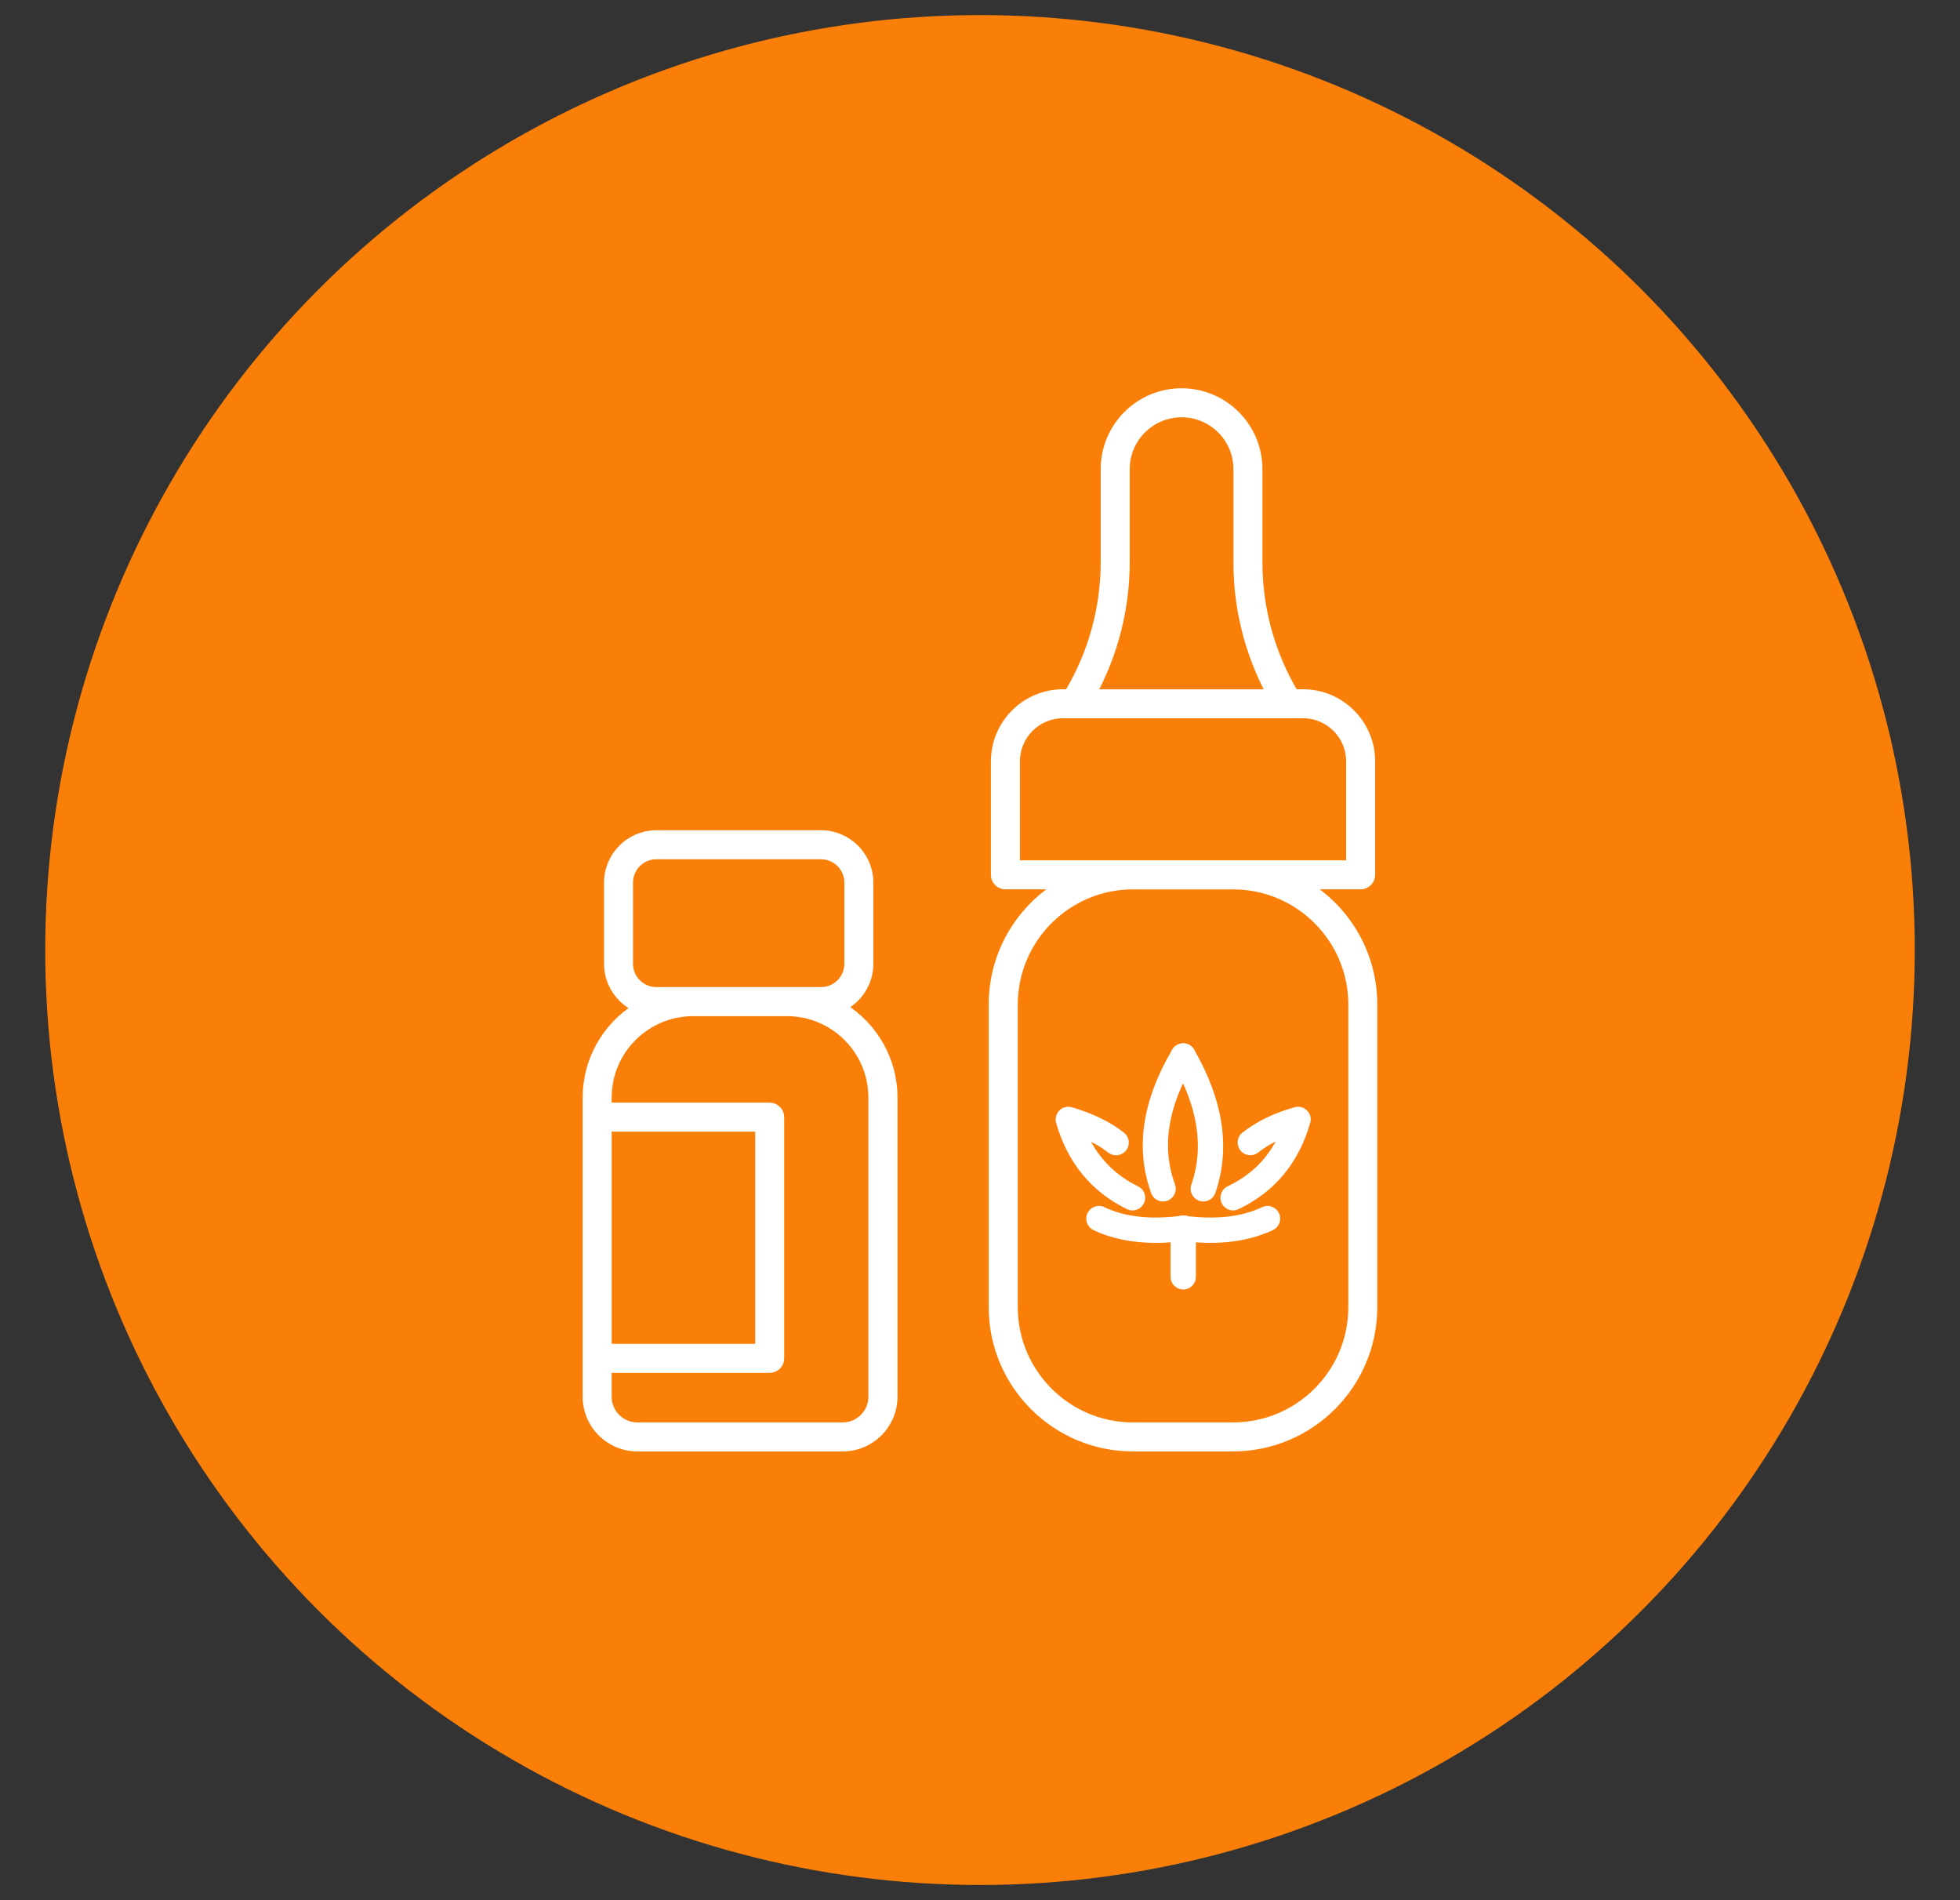
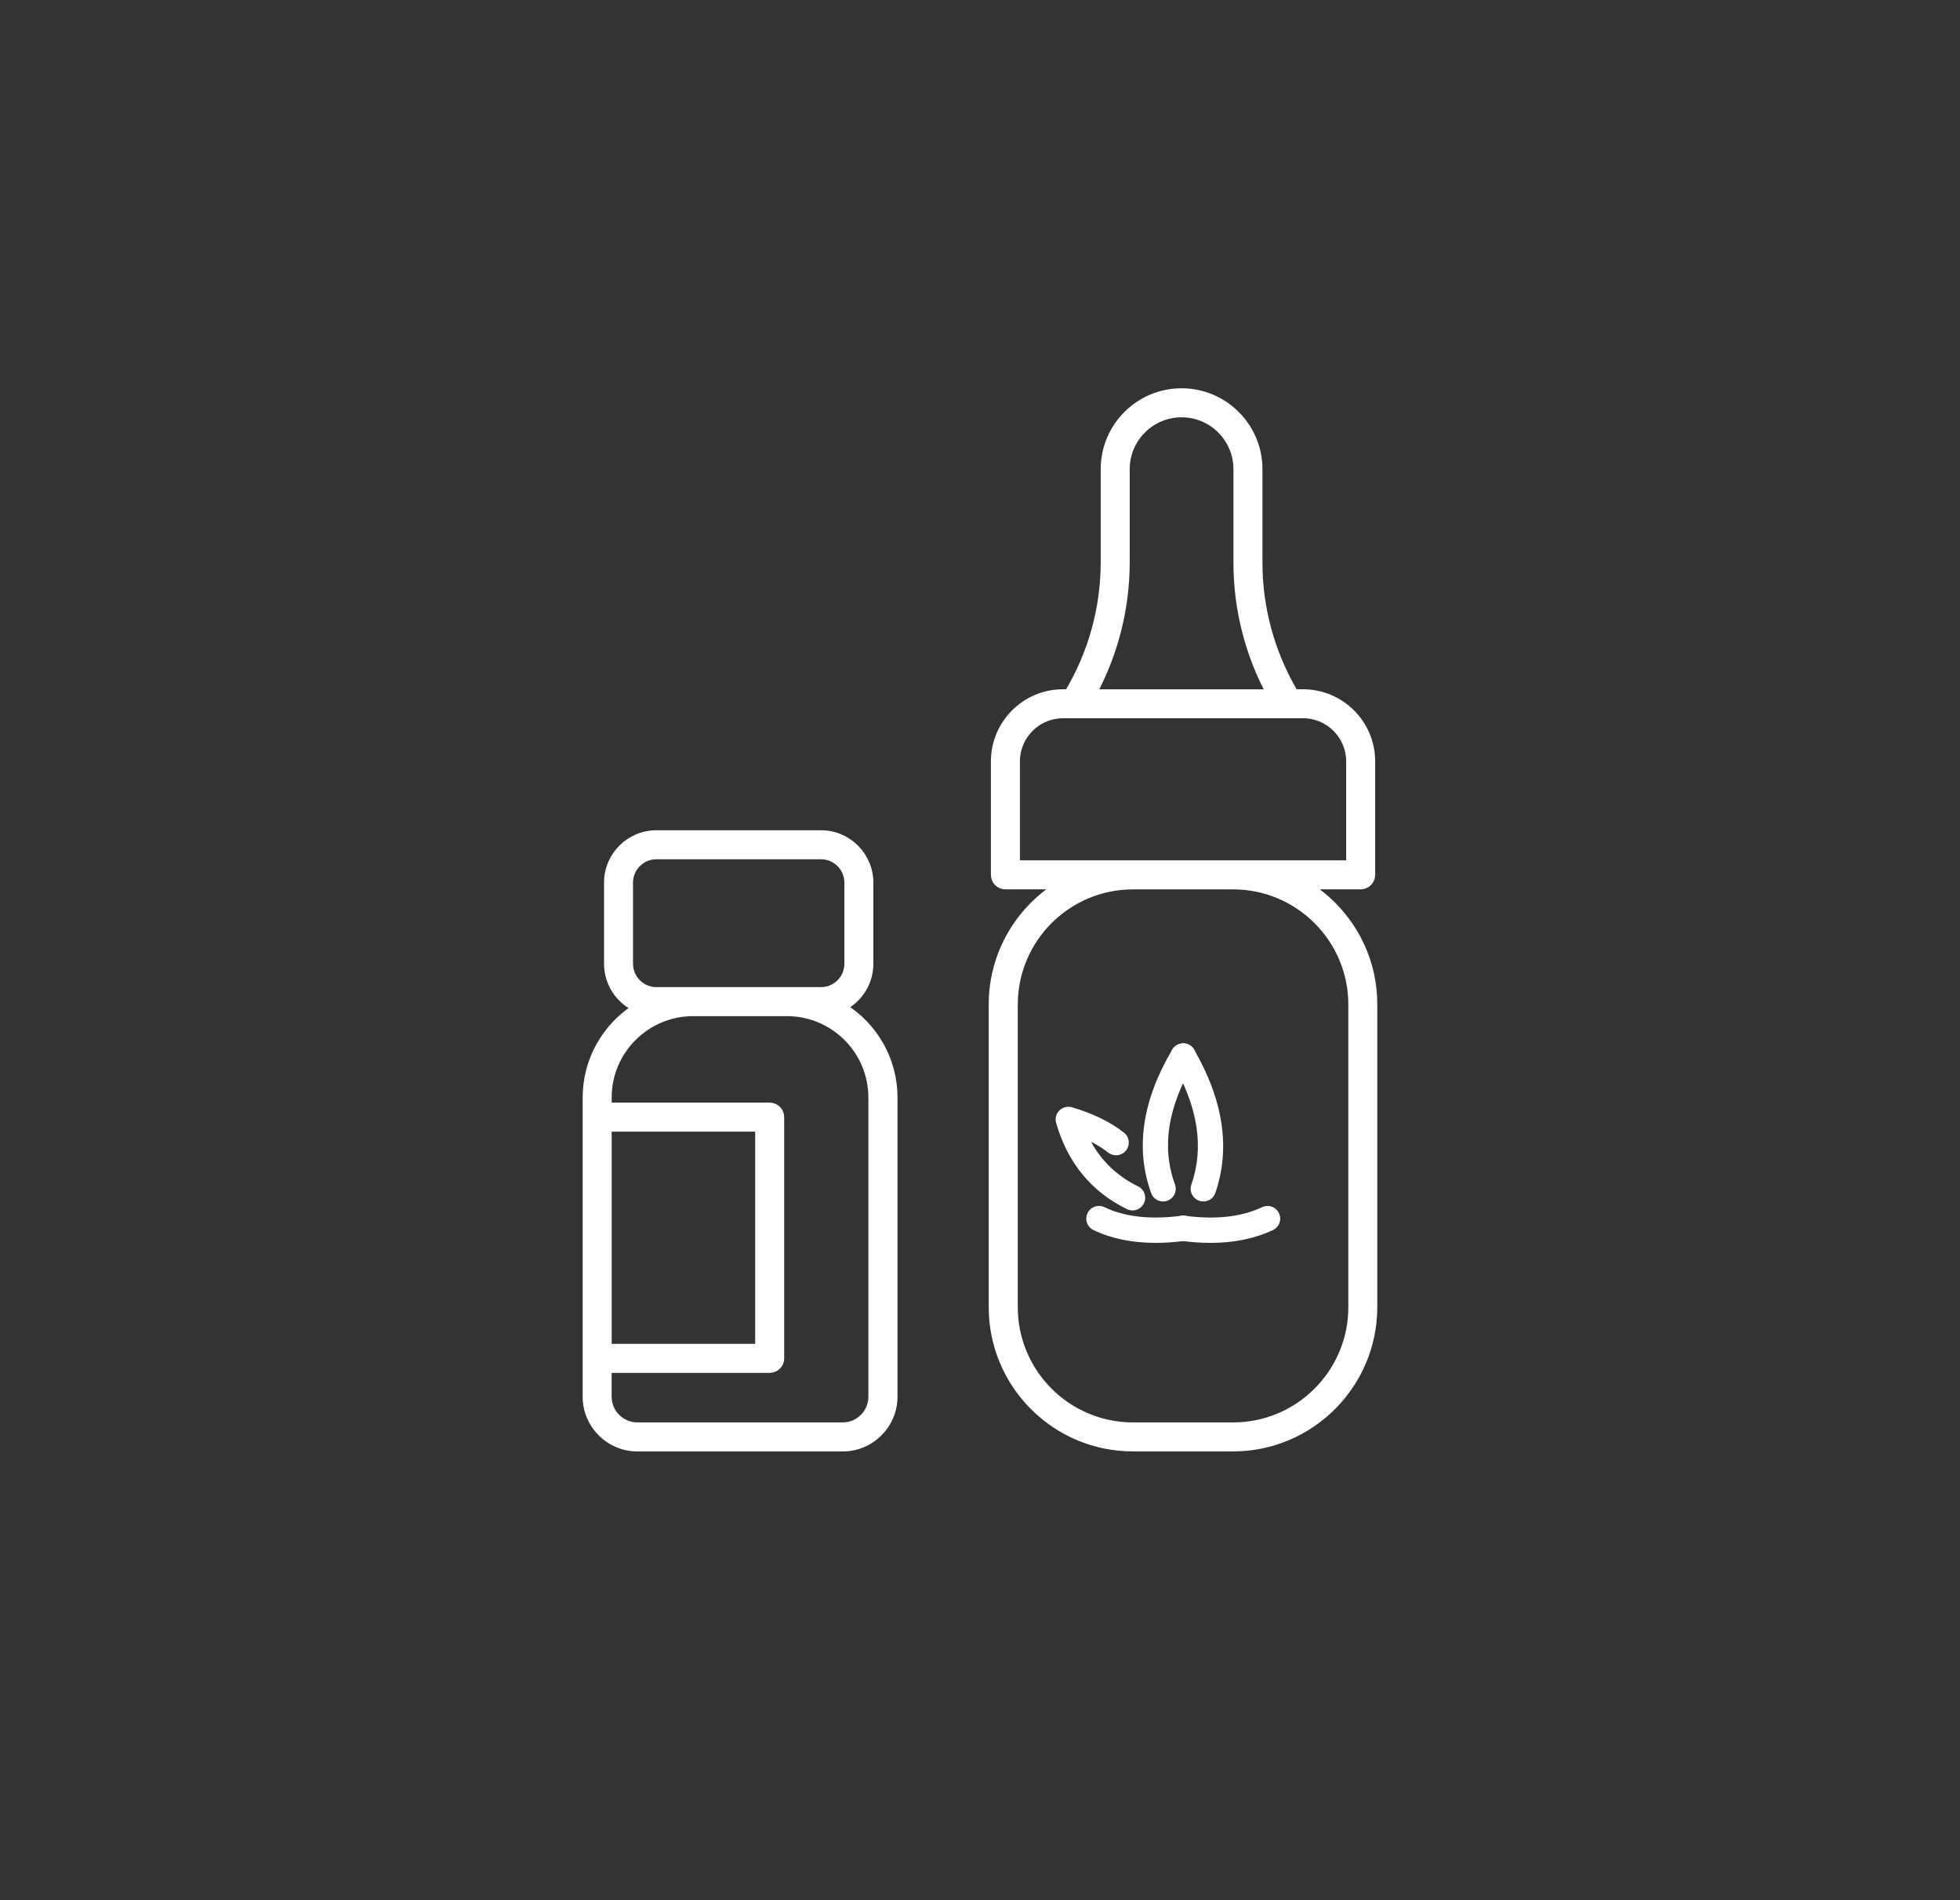
<svg xmlns="http://www.w3.org/2000/svg" version="1.1" id="Calque_1" x="0px" y="0px" width="65px" height="63px" viewBox="0 0 65 63" enable-background="new 0 0 65 63" xml:space="preserve">
  <rect x="0" y="0" width="65" height="63" fill="#333333" stroke="none" />
-   <circle fill="#FA7F08" cx="32.5" cy="31.5" r="31" />
  <g>
    <path fill="#FFFFFF" stroke="#FFFFFF" stroke-width="0.25" stroke-miterlimit="10" d="M43.367,29.363h1.758   c0.195,0,0.355-0.159,0.355-0.356v-3.763c0-1.249-1.016-2.265-2.266-2.265H42.93c-0.777-1.309-1.188-2.8-1.188-4.324v-3.1   c0-1.409-1.146-2.556-2.557-2.556s-2.557,1.146-2.557,2.556v3.079c0,1.537-0.416,3.036-1.201,4.345h-0.176   c-1.248,0-2.264,1.016-2.264,2.265v3.763c0,0.197,0.158,0.356,0.355,0.356h1.758c-1.313,0.824-2.186,2.283-2.186,3.944v10.035   c0,2.568,2.088,4.657,4.656,4.657h3.322c2.568,0,4.658-2.089,4.658-4.657V33.308C45.553,31.646,44.678,30.188,43.367,29.363z    M37.34,18.635v-3.079c0-1.017,0.828-1.845,1.846-1.845s1.844,0.828,1.844,1.845v3.1c0,1.514,0.373,2.996,1.084,4.324h-5.865   C36.965,21.646,37.34,20.156,37.34,18.635z M33.699,28.65v-3.406c0-0.856,0.697-1.554,1.553-1.554h7.963   c0.855,0,1.553,0.697,1.553,1.554v3.406h-3.873h-3.322H33.699z M44.84,43.343c0,2.175-1.77,3.945-3.945,3.945h-3.322   c-2.176,0-3.945-1.771-3.945-3.945V33.308c0-2.175,1.77-3.944,3.945-3.944h3.322c2.176,0,3.945,1.77,3.945,3.944V43.343z" />
    <path fill="#FFFFFF" stroke="#FFFFFF" stroke-width="0.25" stroke-miterlimit="10" d="M27.965,33.388   c0.518-0.268,0.873-0.809,0.873-1.432v-2.692c0-0.888-0.723-1.61-1.609-1.61h-5.463c-0.887,0-1.609,0.723-1.609,1.61v2.692   c0,0.644,0.379,1.199,0.926,1.457c-0.982,0.629-1.635,1.729-1.635,2.979v0.648v7.999v1.27c0,0.933,0.758,1.691,1.691,1.691h6.809   c0.932,0,1.691-0.759,1.691-1.691v-9.917C29.639,35.125,28.969,34.013,27.965,33.388z M21.766,32.854   c-0.494,0-0.898-0.402-0.898-0.898v-2.692c0-0.496,0.404-0.898,0.898-0.898h5.463c0.494,0,0.898,0.402,0.898,0.898v2.692   c0,0.496-0.404,0.898-0.898,0.898h-1.131h-3.109H21.766z M20.16,37.396h5.01v7.286h-5.01V37.396z M28.924,46.309   c0,0.54-0.439,0.979-0.977,0.979h-6.809c-0.539,0-0.979-0.439-0.979-0.979v-0.914h5.365c0.197,0,0.357-0.158,0.357-0.355V37.04   c0-0.197-0.16-0.355-0.357-0.355H20.16v-0.293c0-1.558,1.268-2.825,2.828-2.825h3.109c1.561,0,2.826,1.268,2.826,2.825V46.309z" />
    <g>
-       <path fill="#FFFFFF" d="M39.24,42.755c-0.232,0-0.42-0.187-0.42-0.419v-1.609c0-0.231,0.188-0.42,0.42-0.42s0.42,0.188,0.42,0.42    v1.609C39.66,42.568,39.473,42.755,39.24,42.755z" />
      <path fill="#FFFFFF" d="M40.152,41.21c-0.307,0-0.627-0.021-0.967-0.066c-0.23-0.029-0.393-0.241-0.363-0.472    c0.031-0.229,0.234-0.395,0.471-0.361c1.027,0.134,1.867,0.041,2.566-0.286c0.209-0.099,0.459-0.007,0.557,0.205    c0.098,0.209,0.008,0.459-0.203,0.557C41.605,41.069,40.926,41.21,40.152,41.21z" />
      <path fill="#FFFFFF" d="M39.908,39.837c-0.045,0-0.094-0.008-0.137-0.023c-0.221-0.076-0.338-0.314-0.262-0.533    c0.43-1.246,0.223-2.573-0.633-4.057c-0.117-0.2-0.049-0.459,0.152-0.573c0.201-0.117,0.459-0.048,0.574,0.154    c0.973,1.682,1.209,3.279,0.703,4.749C40.246,39.728,40.082,39.837,39.908,39.837z" />
      <path fill="#FFFFFF" d="M38.572,39.837c-0.172,0-0.334-0.106-0.395-0.275c-0.535-1.475-0.299-3.075,0.701-4.763    c0.119-0.199,0.377-0.266,0.576-0.146s0.266,0.376,0.146,0.575c-0.879,1.479-1.084,2.803-0.635,4.045    c0.08,0.219-0.033,0.46-0.252,0.539C38.668,39.828,38.619,39.837,38.572,39.837z" />
      <path fill="#FFFFFF" d="M38.326,41.21c-0.785,0-1.477-0.144-2.064-0.425c-0.209-0.102-0.297-0.354-0.195-0.563    s0.354-0.297,0.561-0.195c0.668,0.321,1.527,0.419,2.559,0.283c0.234-0.038,0.441,0.133,0.473,0.361    c0.029,0.23-0.133,0.442-0.365,0.472C38.957,41.188,38.635,41.21,38.326,41.21z" />
      <path fill="#FFFFFF" d="M37.557,40.134c-0.061,0-0.123-0.014-0.184-0.043c-1.18-0.577-1.969-1.538-2.348-2.858    c-0.041-0.148,0-0.306,0.109-0.415c0.107-0.106,0.266-0.146,0.412-0.105c0.686,0.199,1.266,0.481,1.725,0.839    c0.184,0.143,0.217,0.407,0.074,0.591c-0.143,0.182-0.404,0.215-0.59,0.074c-0.17-0.132-0.361-0.253-0.574-0.361    c0.355,0.65,0.879,1.146,1.561,1.48c0.211,0.102,0.295,0.354,0.193,0.563C37.861,40.048,37.713,40.134,37.557,40.134z" />
-       <path fill="#FFFFFF" d="M40.898,40.134c-0.158,0-0.309-0.088-0.381-0.238c-0.1-0.209-0.012-0.464,0.197-0.562    c0.709-0.339,1.234-0.829,1.59-1.484c-0.211,0.105-0.402,0.227-0.582,0.366c-0.184,0.141-0.447,0.107-0.588-0.074    c-0.143-0.184-0.109-0.448,0.072-0.591c0.484-0.376,1.049-0.649,1.73-0.839c0.148-0.04,0.303,0,0.41,0.108    c0.107,0.106,0.148,0.264,0.105,0.411c-0.379,1.327-1.178,2.289-2.377,2.86C41.021,40.121,40.959,40.134,40.898,40.134z" />
    </g>
  </g>
</svg>